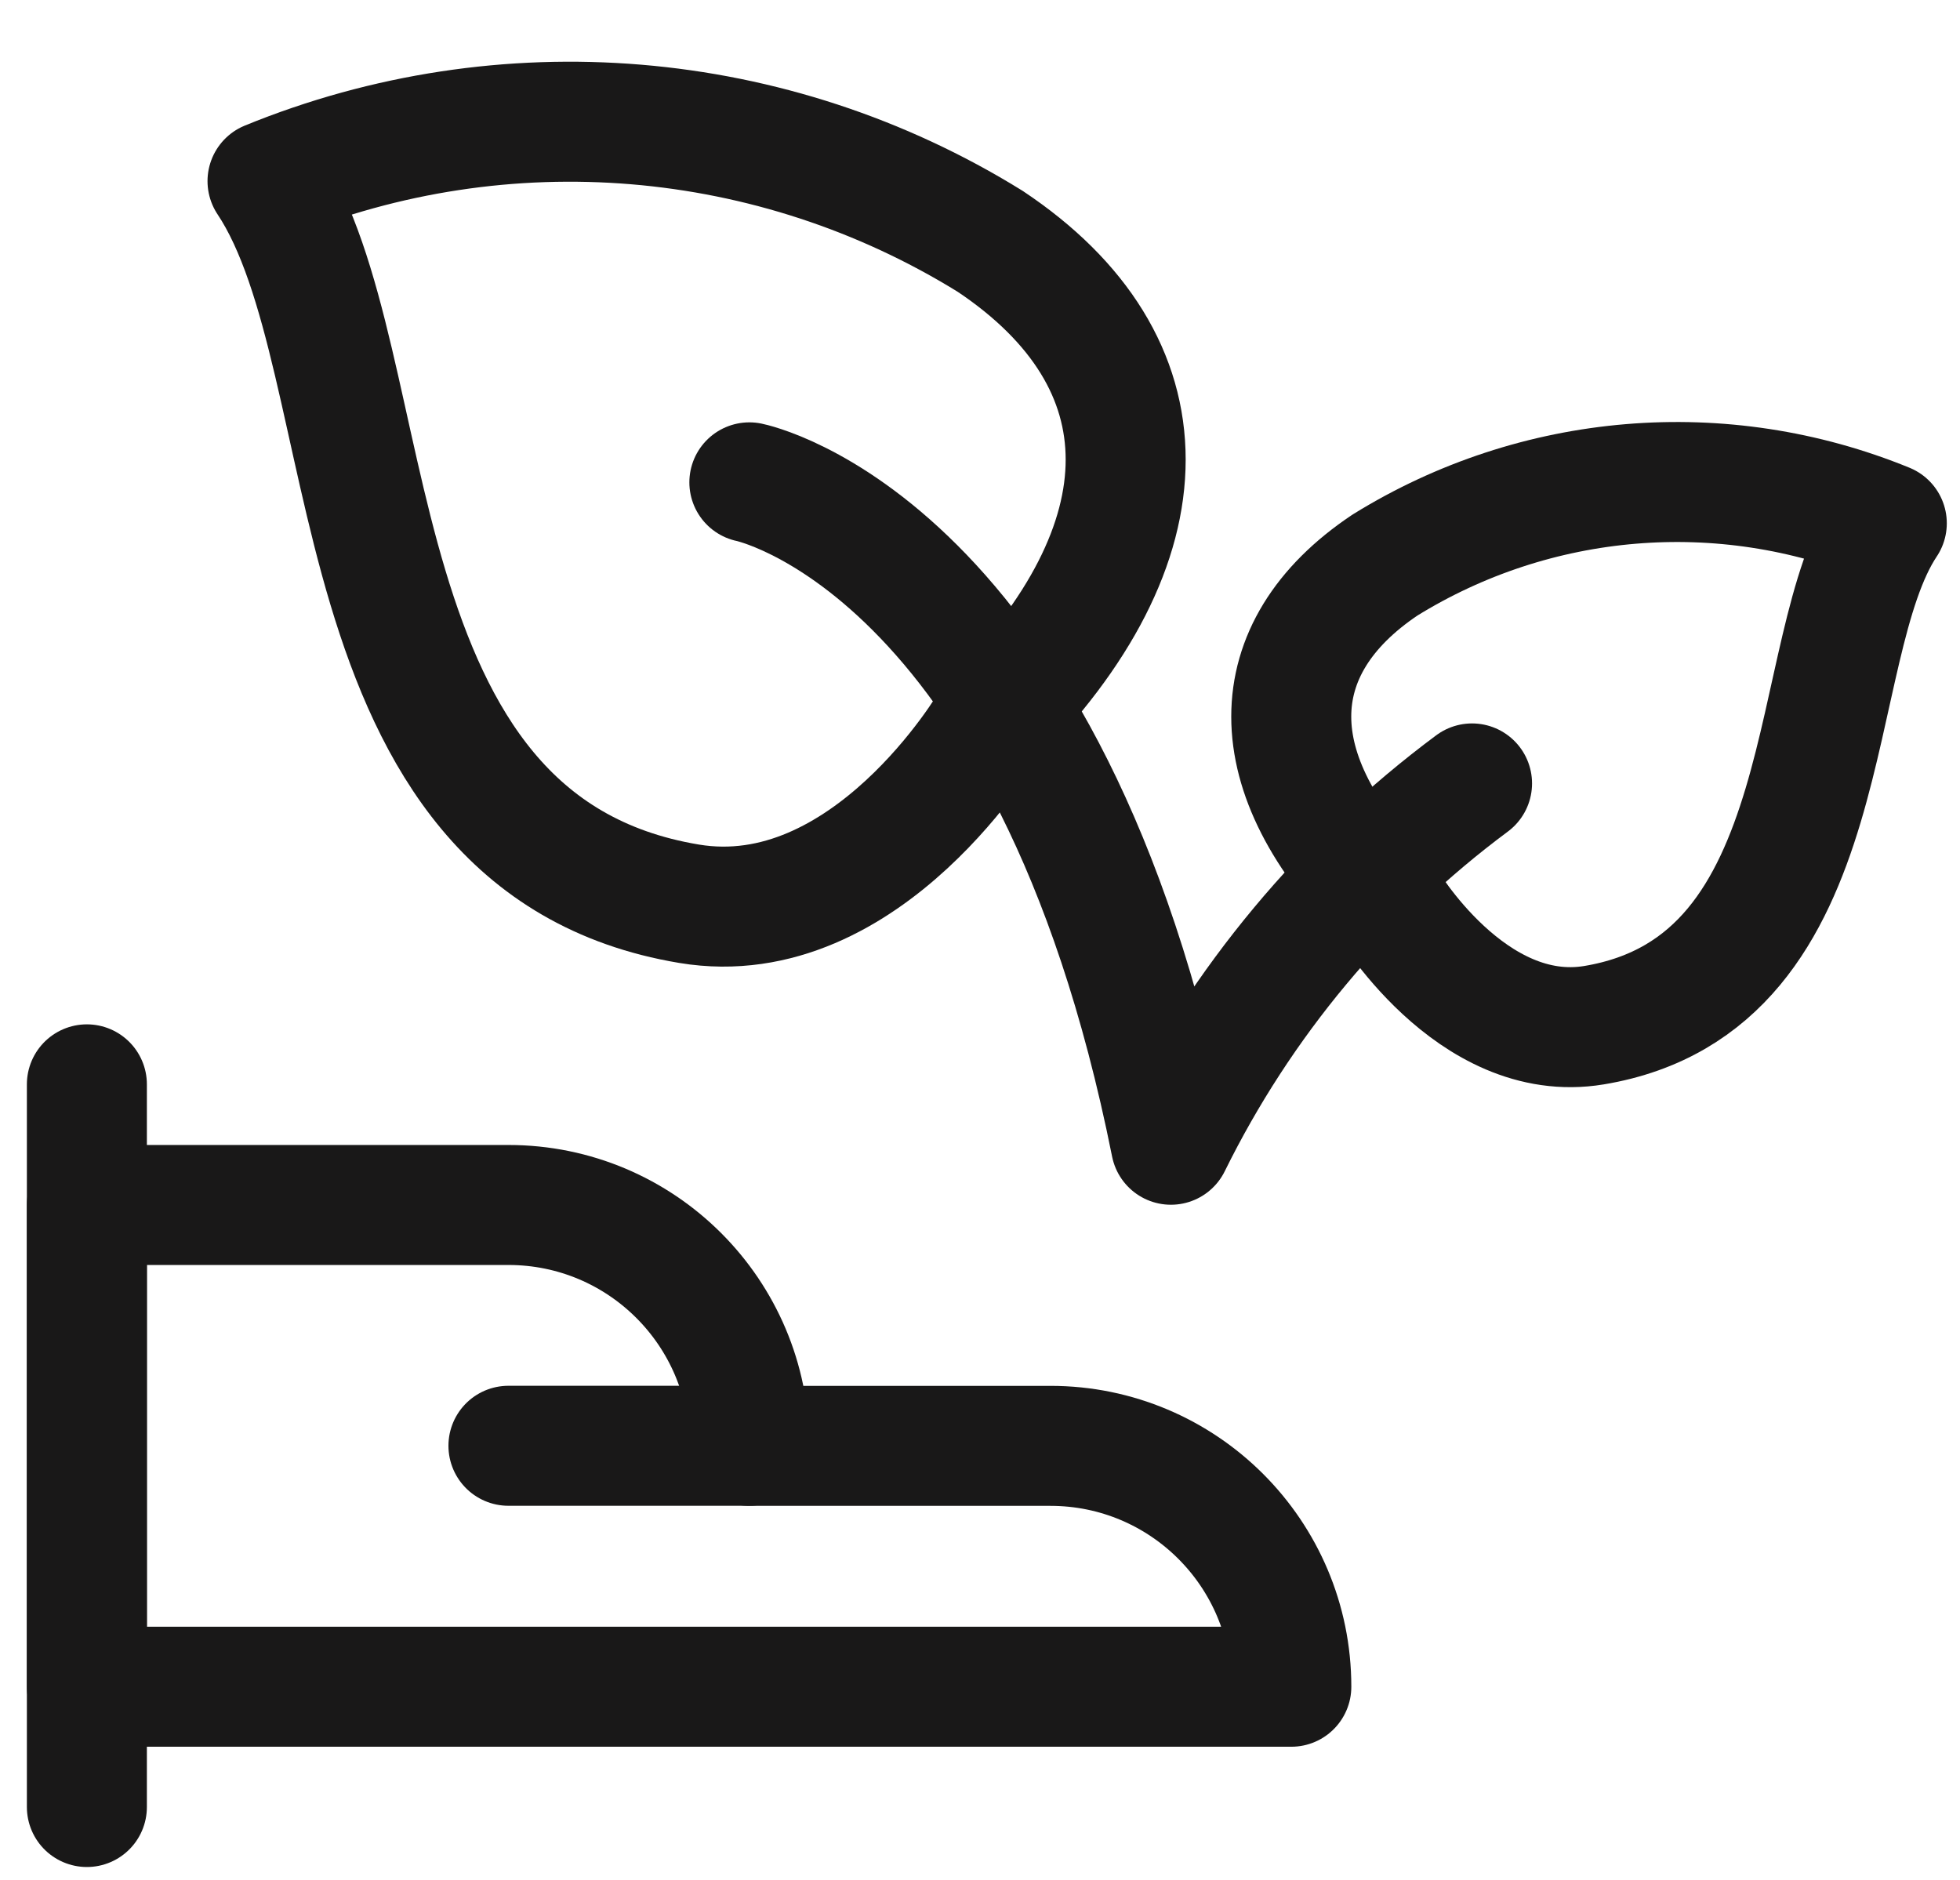
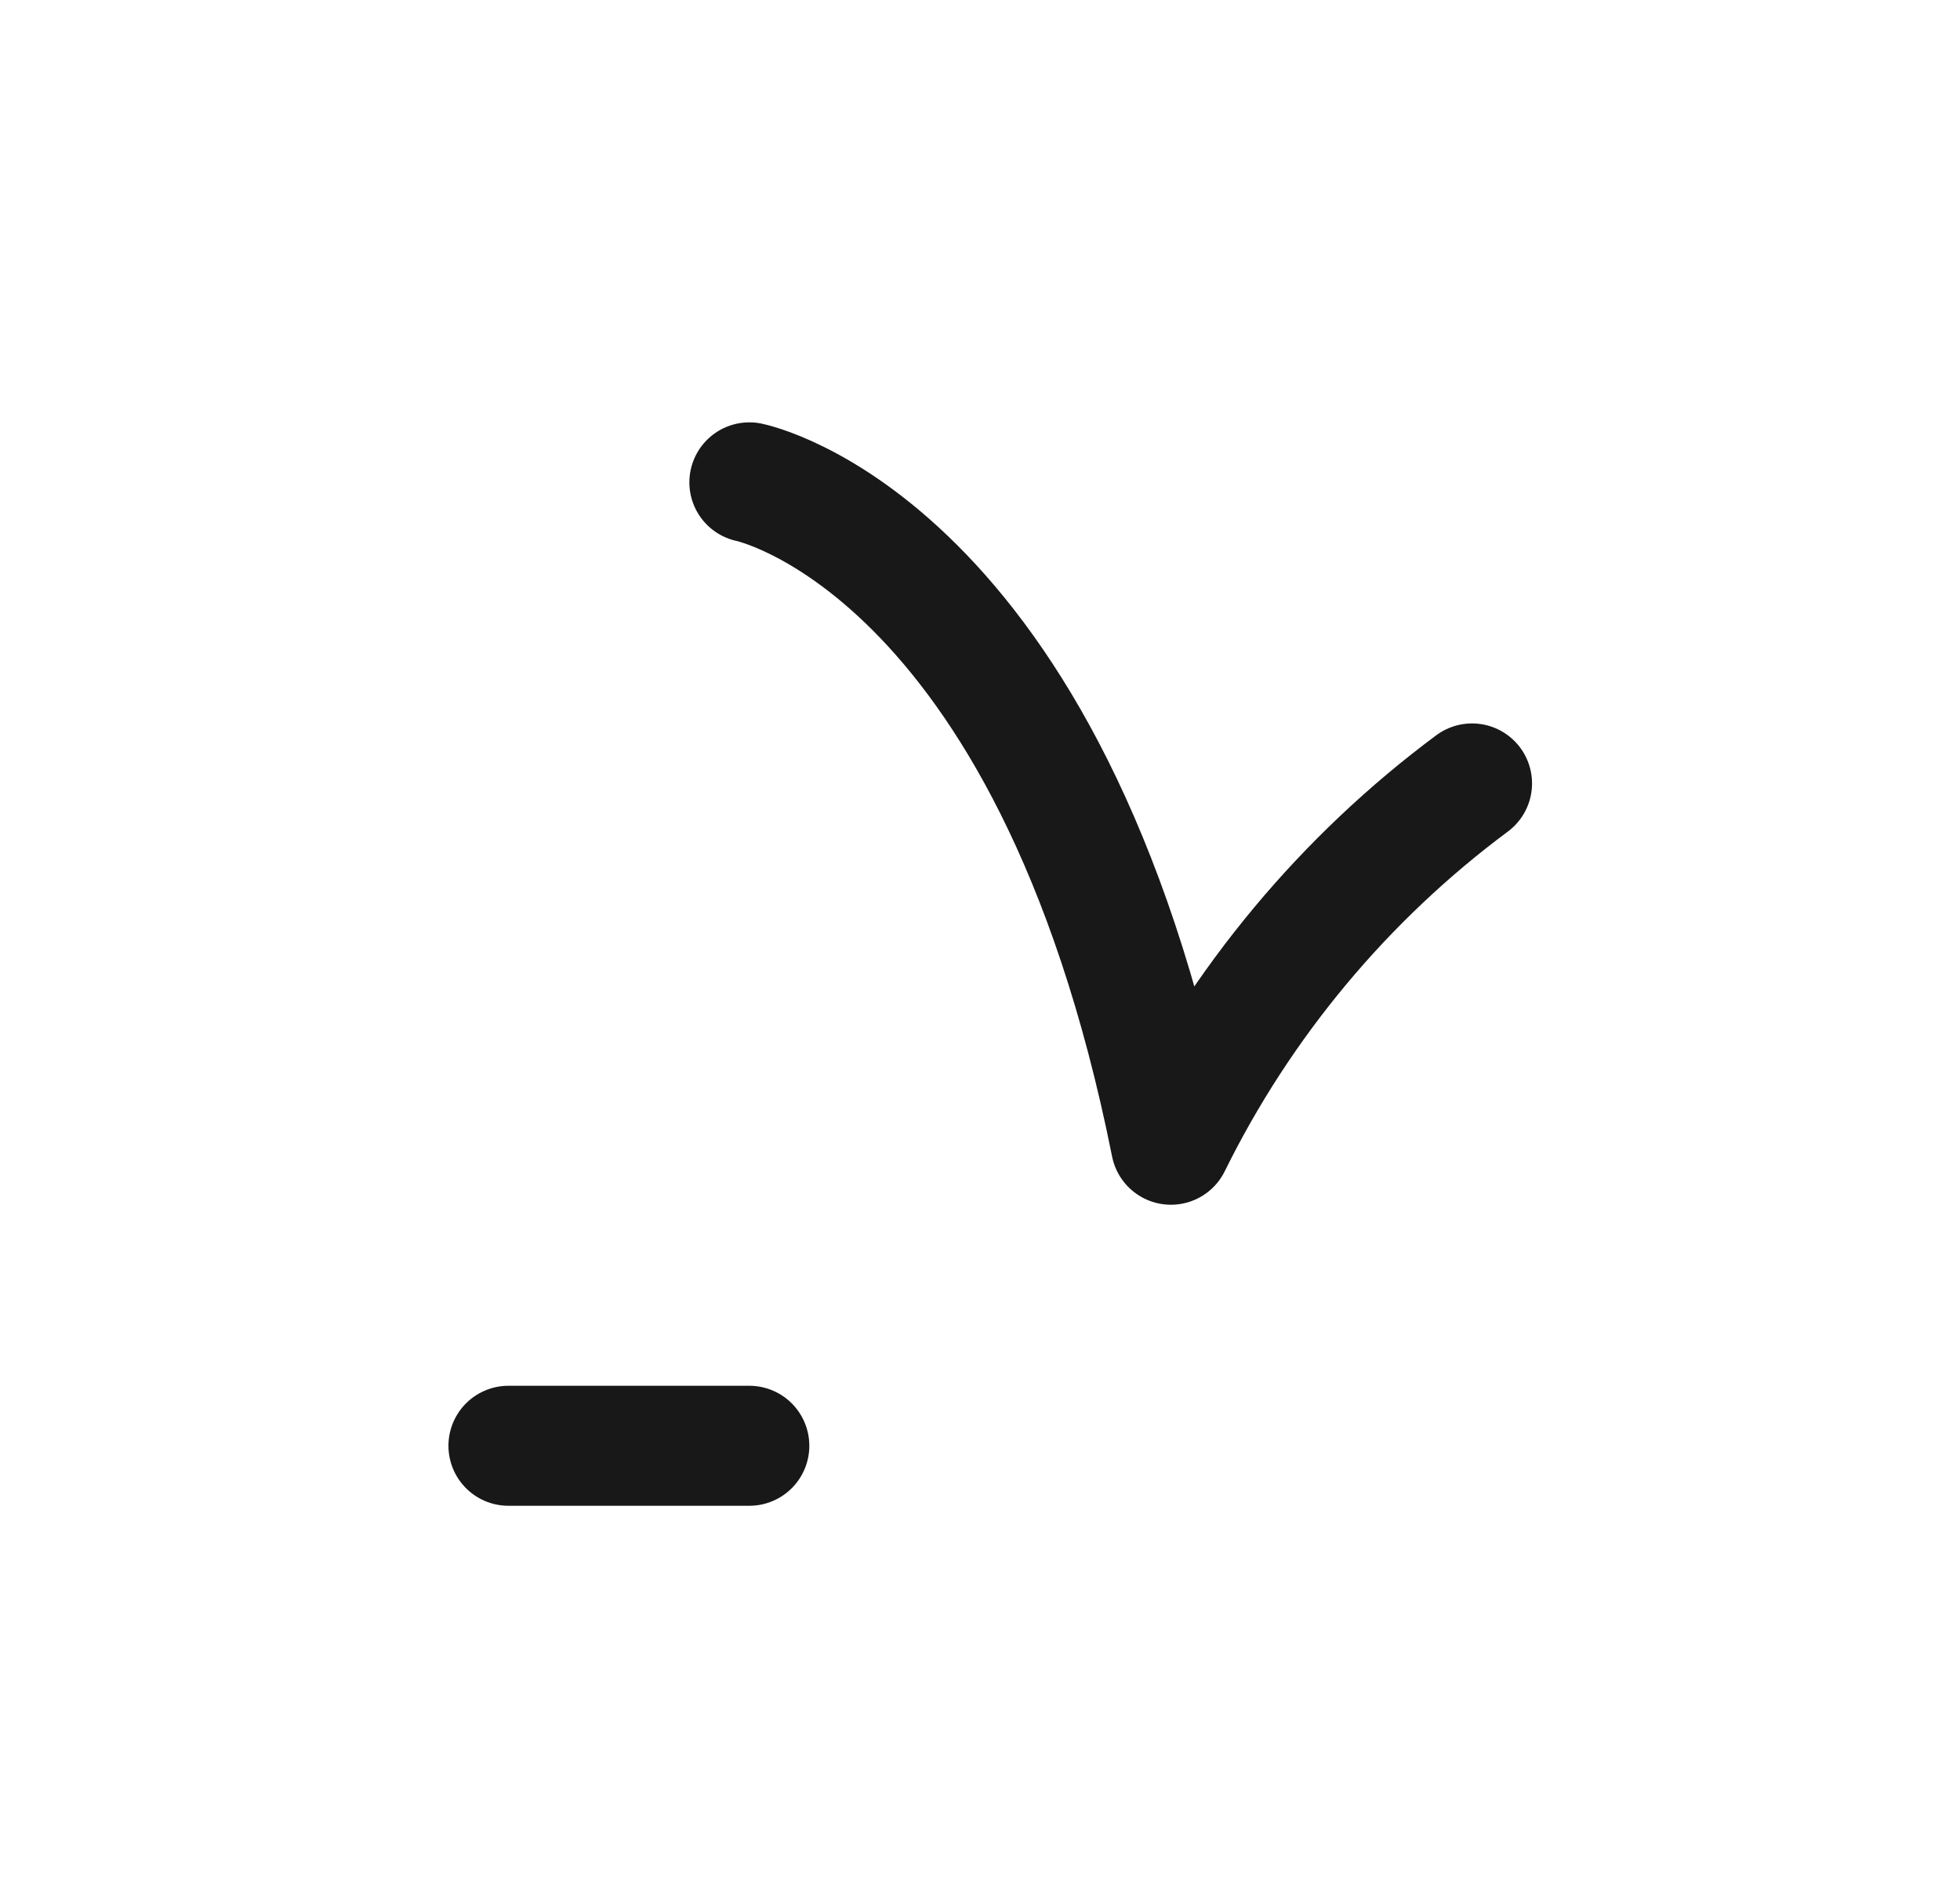
<svg xmlns="http://www.w3.org/2000/svg" width="49" height="47" viewBox="0 0 49 47" fill="none">
-   <path d="M2.172 27.109V45.176" stroke="#191818" stroke-width="3" stroke-linecap="round" stroke-linejoin="round" />
-   <path fill-rule="evenodd" clip-rule="evenodd" d="M32.283 42.169C32.283 38.843 29.586 36.147 26.261 36.147H18.733C18.733 32.821 16.037 30.125 12.711 30.125H2.172V42.169H32.283Z" stroke="#191818" stroke-width="3" stroke-linecap="round" stroke-linejoin="round" />
  <path d="M12.711 36.145H18.733" stroke="#191818" stroke-width="3" stroke-linecap="round" stroke-linejoin="round" />
-   <path fill-rule="evenodd" clip-rule="evenodd" d="M24.754 18.078C24.754 18.078 21.681 23.337 17.226 22.594C8.193 21.089 9.699 9.044 6.688 4.528C12.604 2.109 19.32 2.669 24.754 6.033C29.271 9.044 29.271 13.561 24.754 18.078Z" stroke="#191818" stroke-width="3" stroke-linecap="round" stroke-linejoin="round" />
-   <path fill-rule="evenodd" clip-rule="evenodd" d="M34.632 22.492C34.632 22.492 36.766 26.144 39.852 25.63C46.125 24.584 45.071 16.219 47.17 13.082C43.062 11.402 38.398 11.791 34.624 14.127C31.499 16.219 31.499 19.355 34.632 22.492Z" stroke="#191818" stroke-width="3" stroke-linecap="round" stroke-linejoin="round" />
  <path d="M18.734 12.059C18.734 12.059 26.262 13.564 29.273 28.619C31.031 25.054 33.611 21.958 36.801 19.586" stroke="#191818" stroke-width="3" stroke-linecap="round" stroke-linejoin="round" />
</svg>